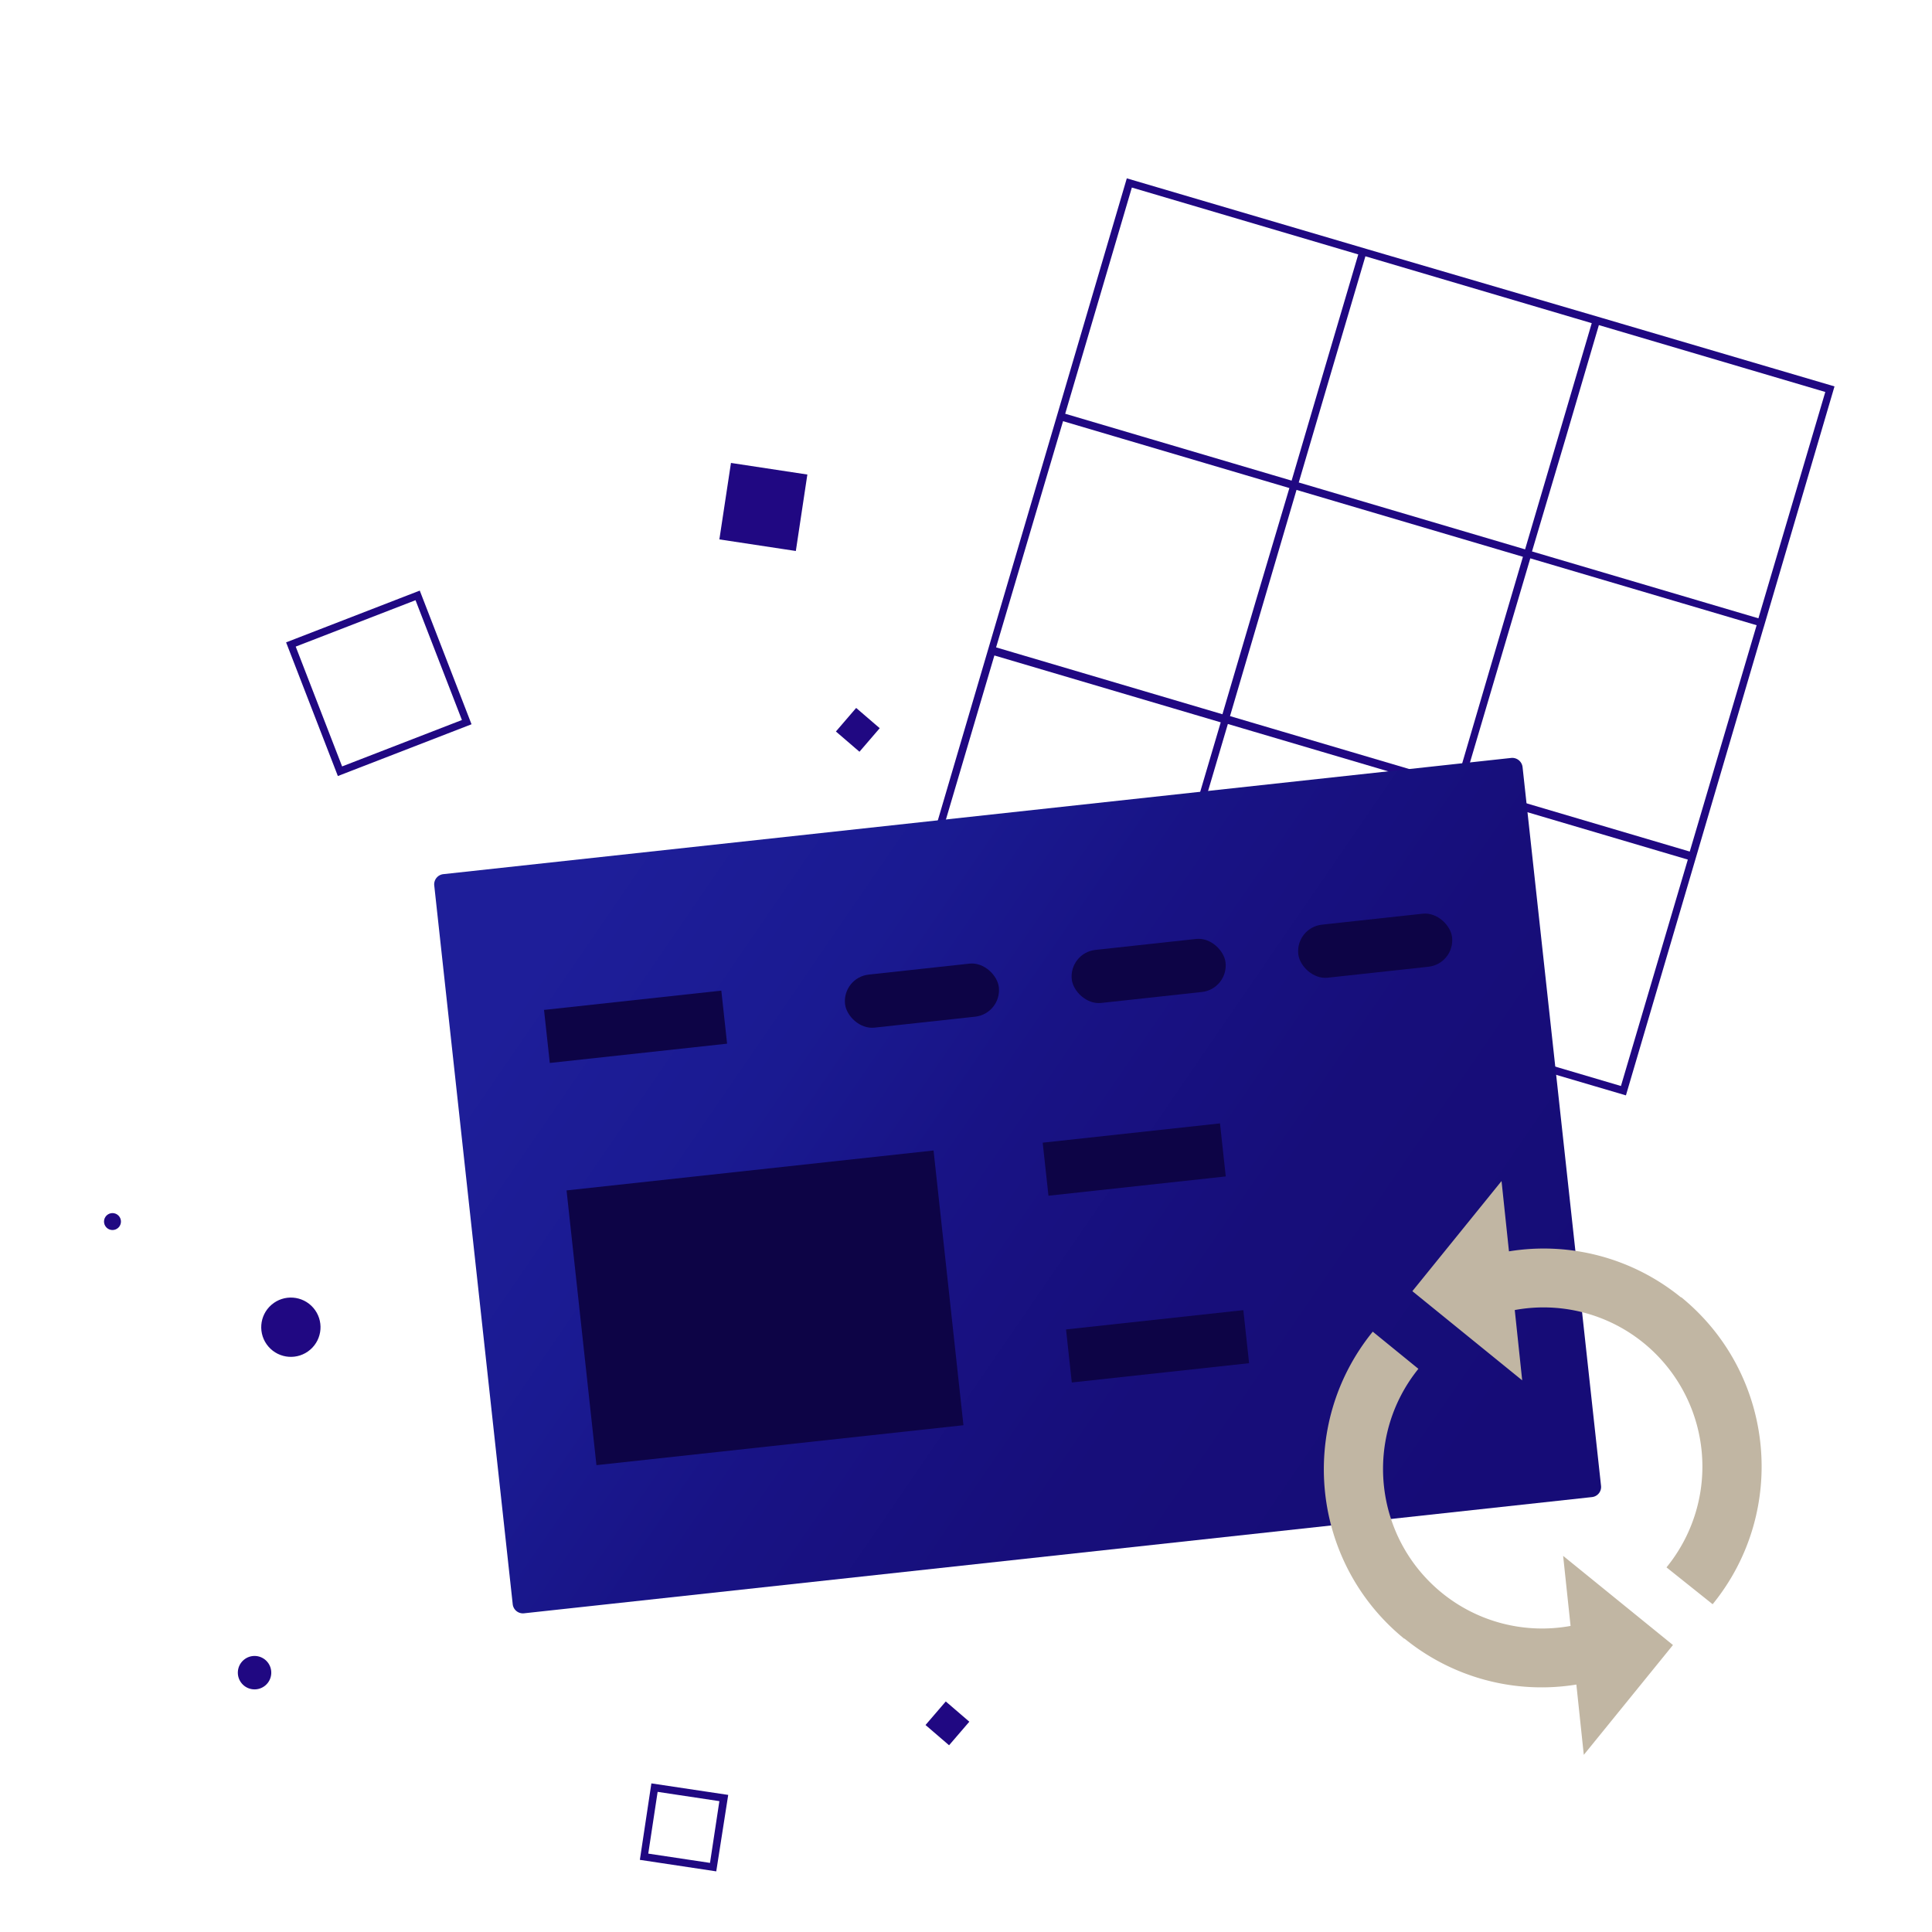
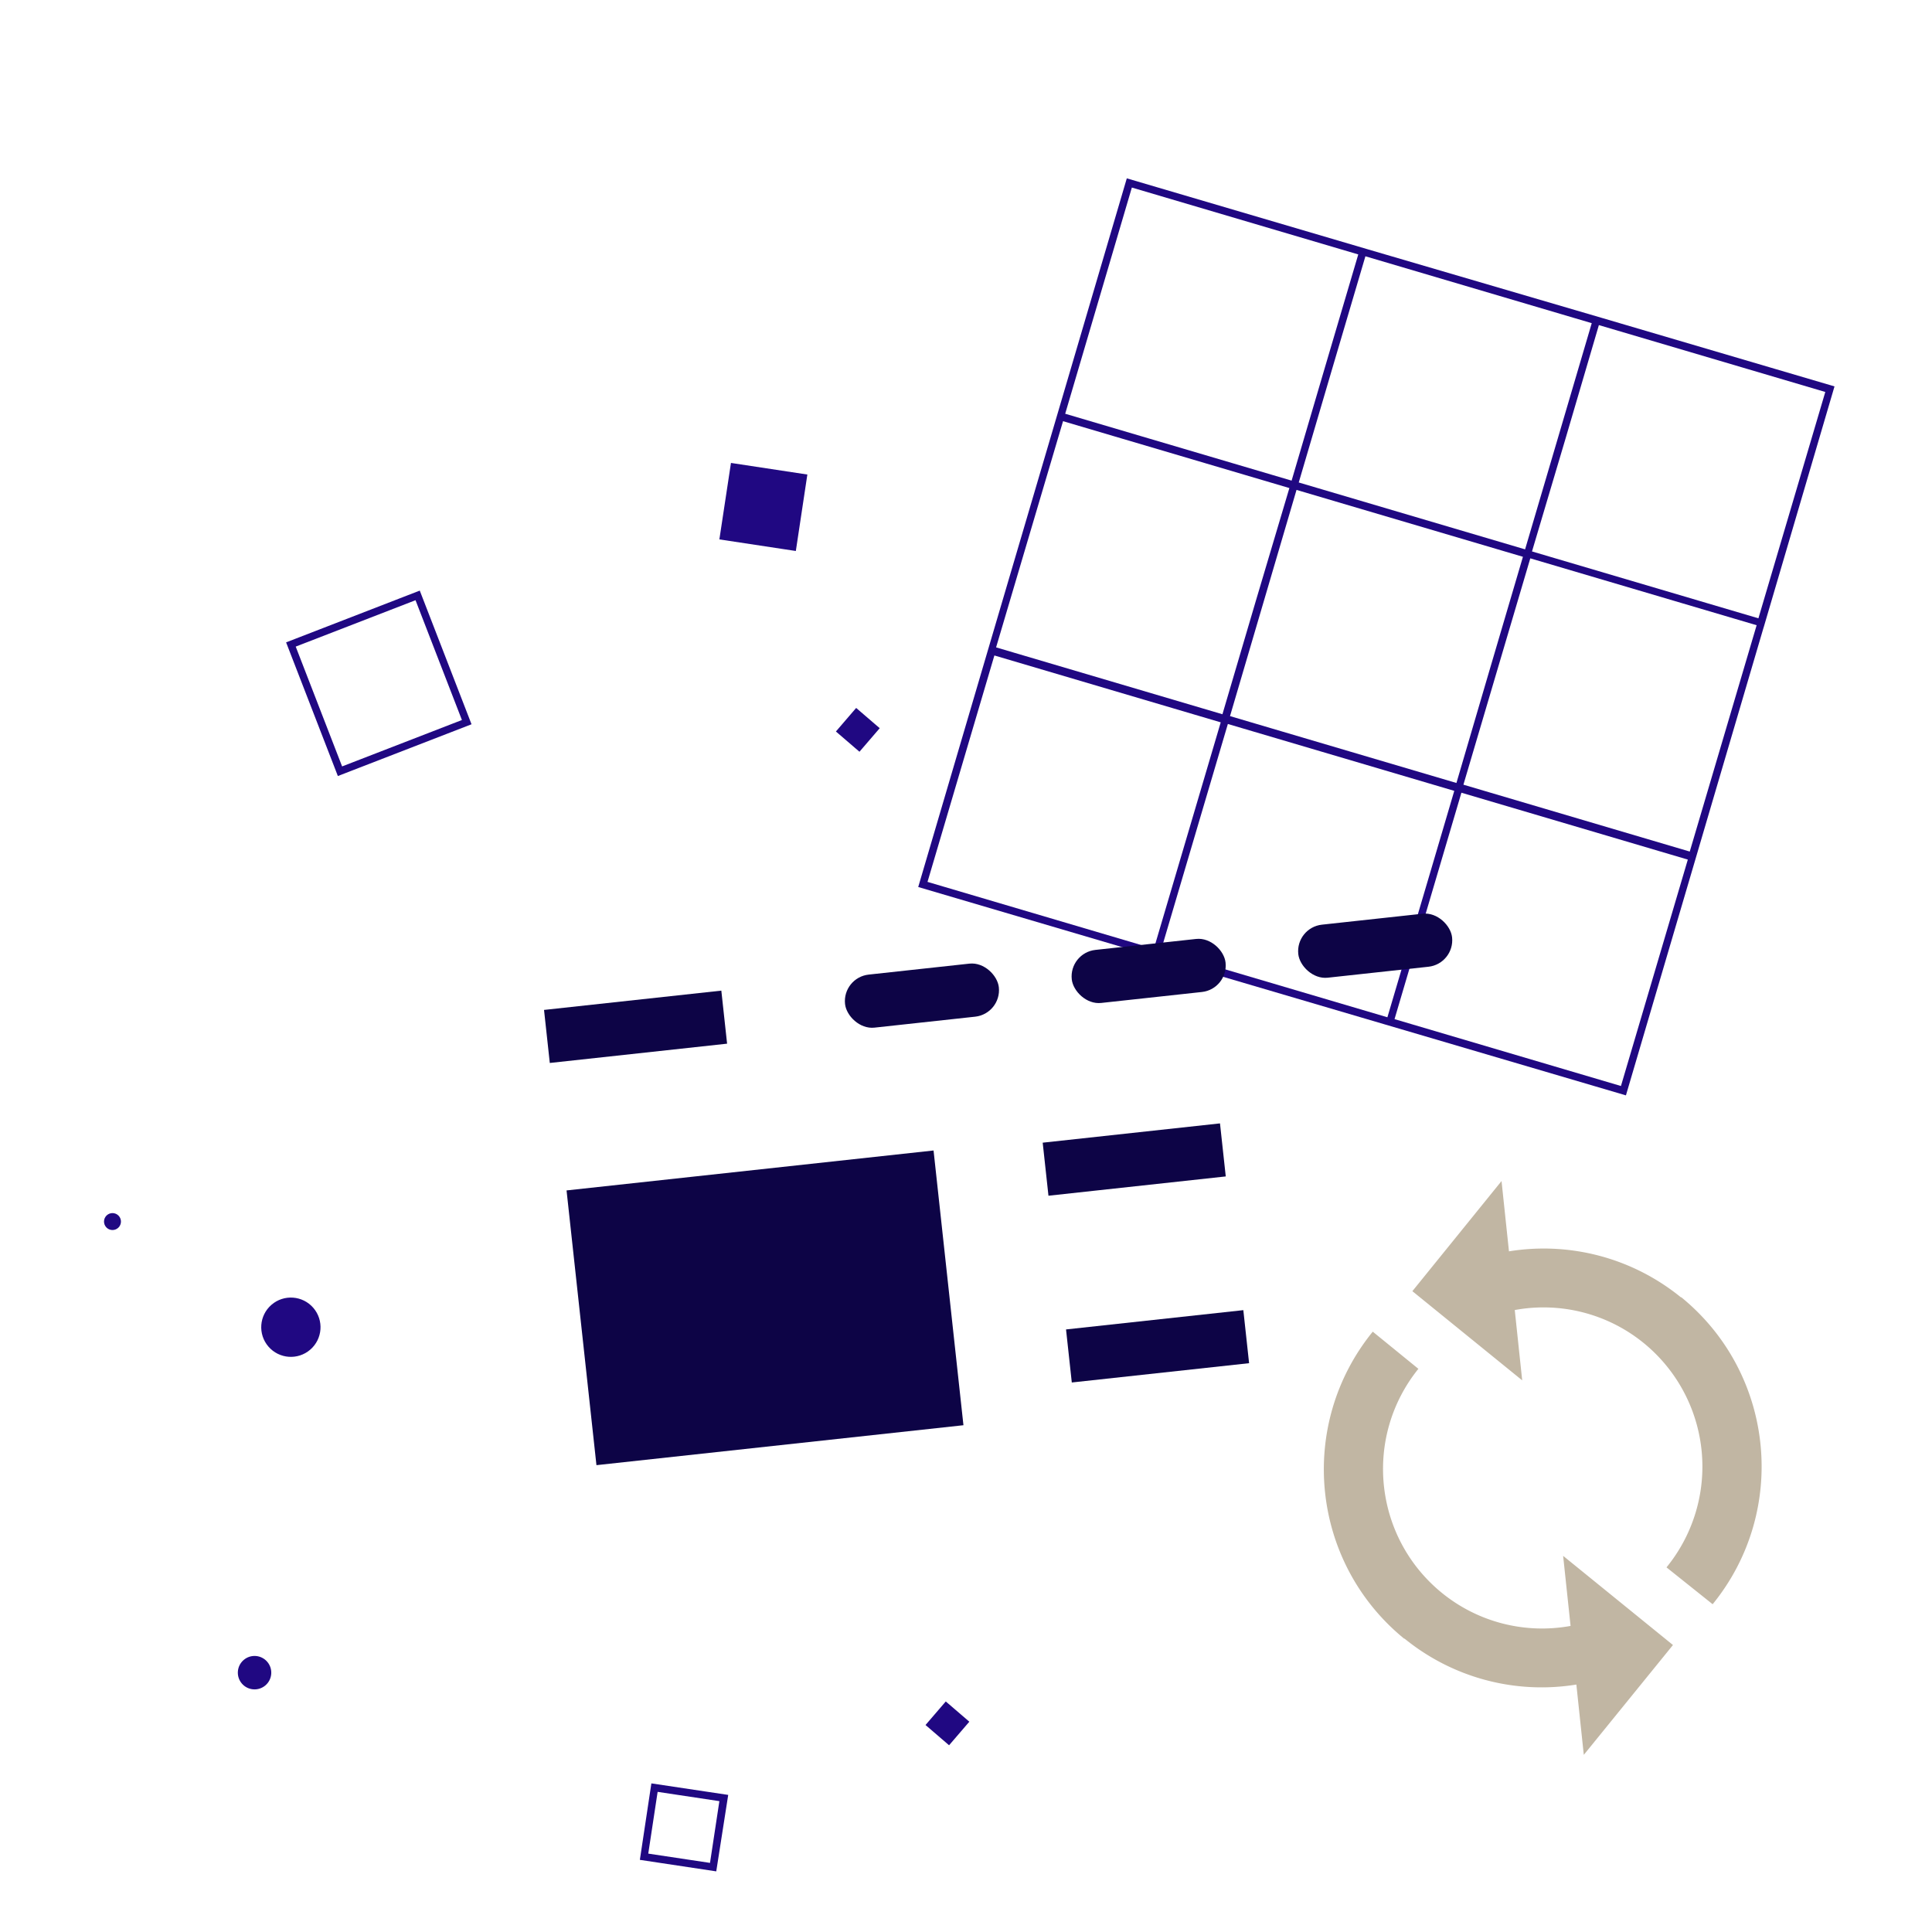
<svg xmlns="http://www.w3.org/2000/svg" width="260" height="260">
  <defs>
    <linearGradient x1="6.864%" y1="28.439%" x2="97.052%" y2="73.53%" id="a">
      <stop stop-color="#1E1E99" offset="0%" />
      <stop stop-color="#1A1A91" offset="24%" />
      <stop stop-color="#181385" offset="42%" />
      <stop stop-color="#170E7A" offset="68%" />
      <stop stop-color="#160C77" offset="99%" />
    </linearGradient>
  </defs>
  <g fill="none" fill-rule="evenodd">
-     <path d="M0 0h260v260H0z" />
    <g transform="translate(12.998 24)">
      <circle fill="#200882" fill-rule="nonzero" transform="rotate(-40.77 26.146 154.61)" cx="26.146" cy="154.611" r="3.99" />
      <circle fill="#200882" fill-rule="nonzero" transform="rotate(-32.25 2.14 140.393)" cx="2.14" cy="140.393" r="1.14" />
      <circle fill="#200882" fill-rule="nonzero" transform="rotate(-40.77 21.259 201.1)" cx="21.259" cy="201.1" r="2.25" />
      <path fill="#200882" fill-rule="nonzero" d="M99.495 74.441l2.725-3.17 3.17 2.726-2.726 3.17zM111.555 208.144l2.725-3.169 3.17 2.725-2.726 3.17zM83.392 227.84l-10.28-1.55 1.55-10.29 10.34 1.55-1.61 10.29zm-9.15-2.39l8.31 1.25 1.26-8.31-8.31-1.25-1.26 8.31zM94.102 50.15l-10.29-1.56 1.56-10.29 10.28 1.56zM224.352 60.42l9.53-32.42-31.42-9.25-31.46-9.22L138.642 0l-9.25 31.44-9.54 32.39-9.28 31.54 31.43 9.26 31.43 9.25 32.38 9.53 9.54-32.41 9-30.6v.02zm-62.87-18.49l30.47 9-4.49 15.24-4.46 15.2-30.47-9 4.47-15.2 4.48-15.24zm40.69-22.18l30.47 9-9 30.46-30.47-9 4.52-15.21 4.48-15.25zm-31.42-9.26l30.46 9-4.48 15.21-4.49 15.23-30.46-9 4.48-15.23 4.49-15.21zm-31.43-9.25l30.47 9-4.49 15.21-4.48 15.23-30.47-9 8.97-30.44zm-9.26 31.44l30.46 9-4.52 15.2-4.49 15.24-30.46-9 9.01-30.44zm-18.24 62l9-30.47 30.46 9-9 30.47-30.46-9zm61.89 18.22l-30.47-9 9-30.47 30.47 9-3.29 11.16-5.71 19.31zm31.43 9.25l-30.47-9 9-30.47 30.47 9-9 30.47zm9.26-31.55l-30.46-9 9-30.46 30.46 9-9 30.46z" />
      <path stroke="#200882" d="M49.812 73.183l-17.056 6.605-6.605-17.056 17.056-6.605z" />
-       <path d="M190.372 78L46.662 93.64a1.38 1.38 0 00-1.22 1.53l10.56 96.72a1.38 1.38 0 001.53 1.22l143.71-15.64a1.37 1.37 0 001.22-1.52l-10.56-96.72a1.4 1.4 0 00-1.53-1.23z" fill="url(#a)" fill-rule="nonzero" />
      <rect fill="#0D0446" fill-rule="nonzero" transform="rotate(-6.21 111.073 109.988)" x="100.663" y="106.398" width="20.82" height="7.18" rx="3.59" />
      <rect fill="#0D0446" fill-rule="nonzero" transform="rotate(-6.21 141.584 106.666)" x="131.174" y="103.076" width="20.82" height="7.18" rx="3.59" />
      <rect fill="#0D0446" fill-rule="nonzero" transform="rotate(-6.21 172.068 103.269)" x="161.658" y="99.679" width="20.82" height="7.18" rx="3.59" />
      <path fill="#0D0446" fill-rule="nonzero" d="M60.215 111.911l23.86-2.596.776 7.138-23.86 2.596zM127.323 129.777l23.86-2.596.776 7.138-23.86 2.596zM130.464 154.91l23.86-2.596.776 7.138-23.86 2.596zM63.246 136.202l49.389-5.374 4.023 36.972-49.389 5.374z" />
      <path d="M181.052 190.37a21.36 21.36 0 0017.31 4.44l-1-9.43 14.78 12-12 14.78-1-9.46a29.2 29.2 0 01-23.12-6.18h-.06c-12.553-10.253-14.441-28.73-4.22-41.31l6.14 5c-7.421 9.213-6.005 22.691 3.17 30.16zM211.272 186.93a21.45 21.45 0 00-3.08-30.2 21.34 21.34 0 00-17.34-4.43l1 9.46-14.78-12 12-14.82 1 9.46a29.23 29.23 0 0123.13 6.18h.06c12.563 10.247 14.452 28.734 4.22 41.31l-6.21-4.96z" fill="#C1B6A3" fill-rule="nonzero" />
    </g>
  </g>
</svg>